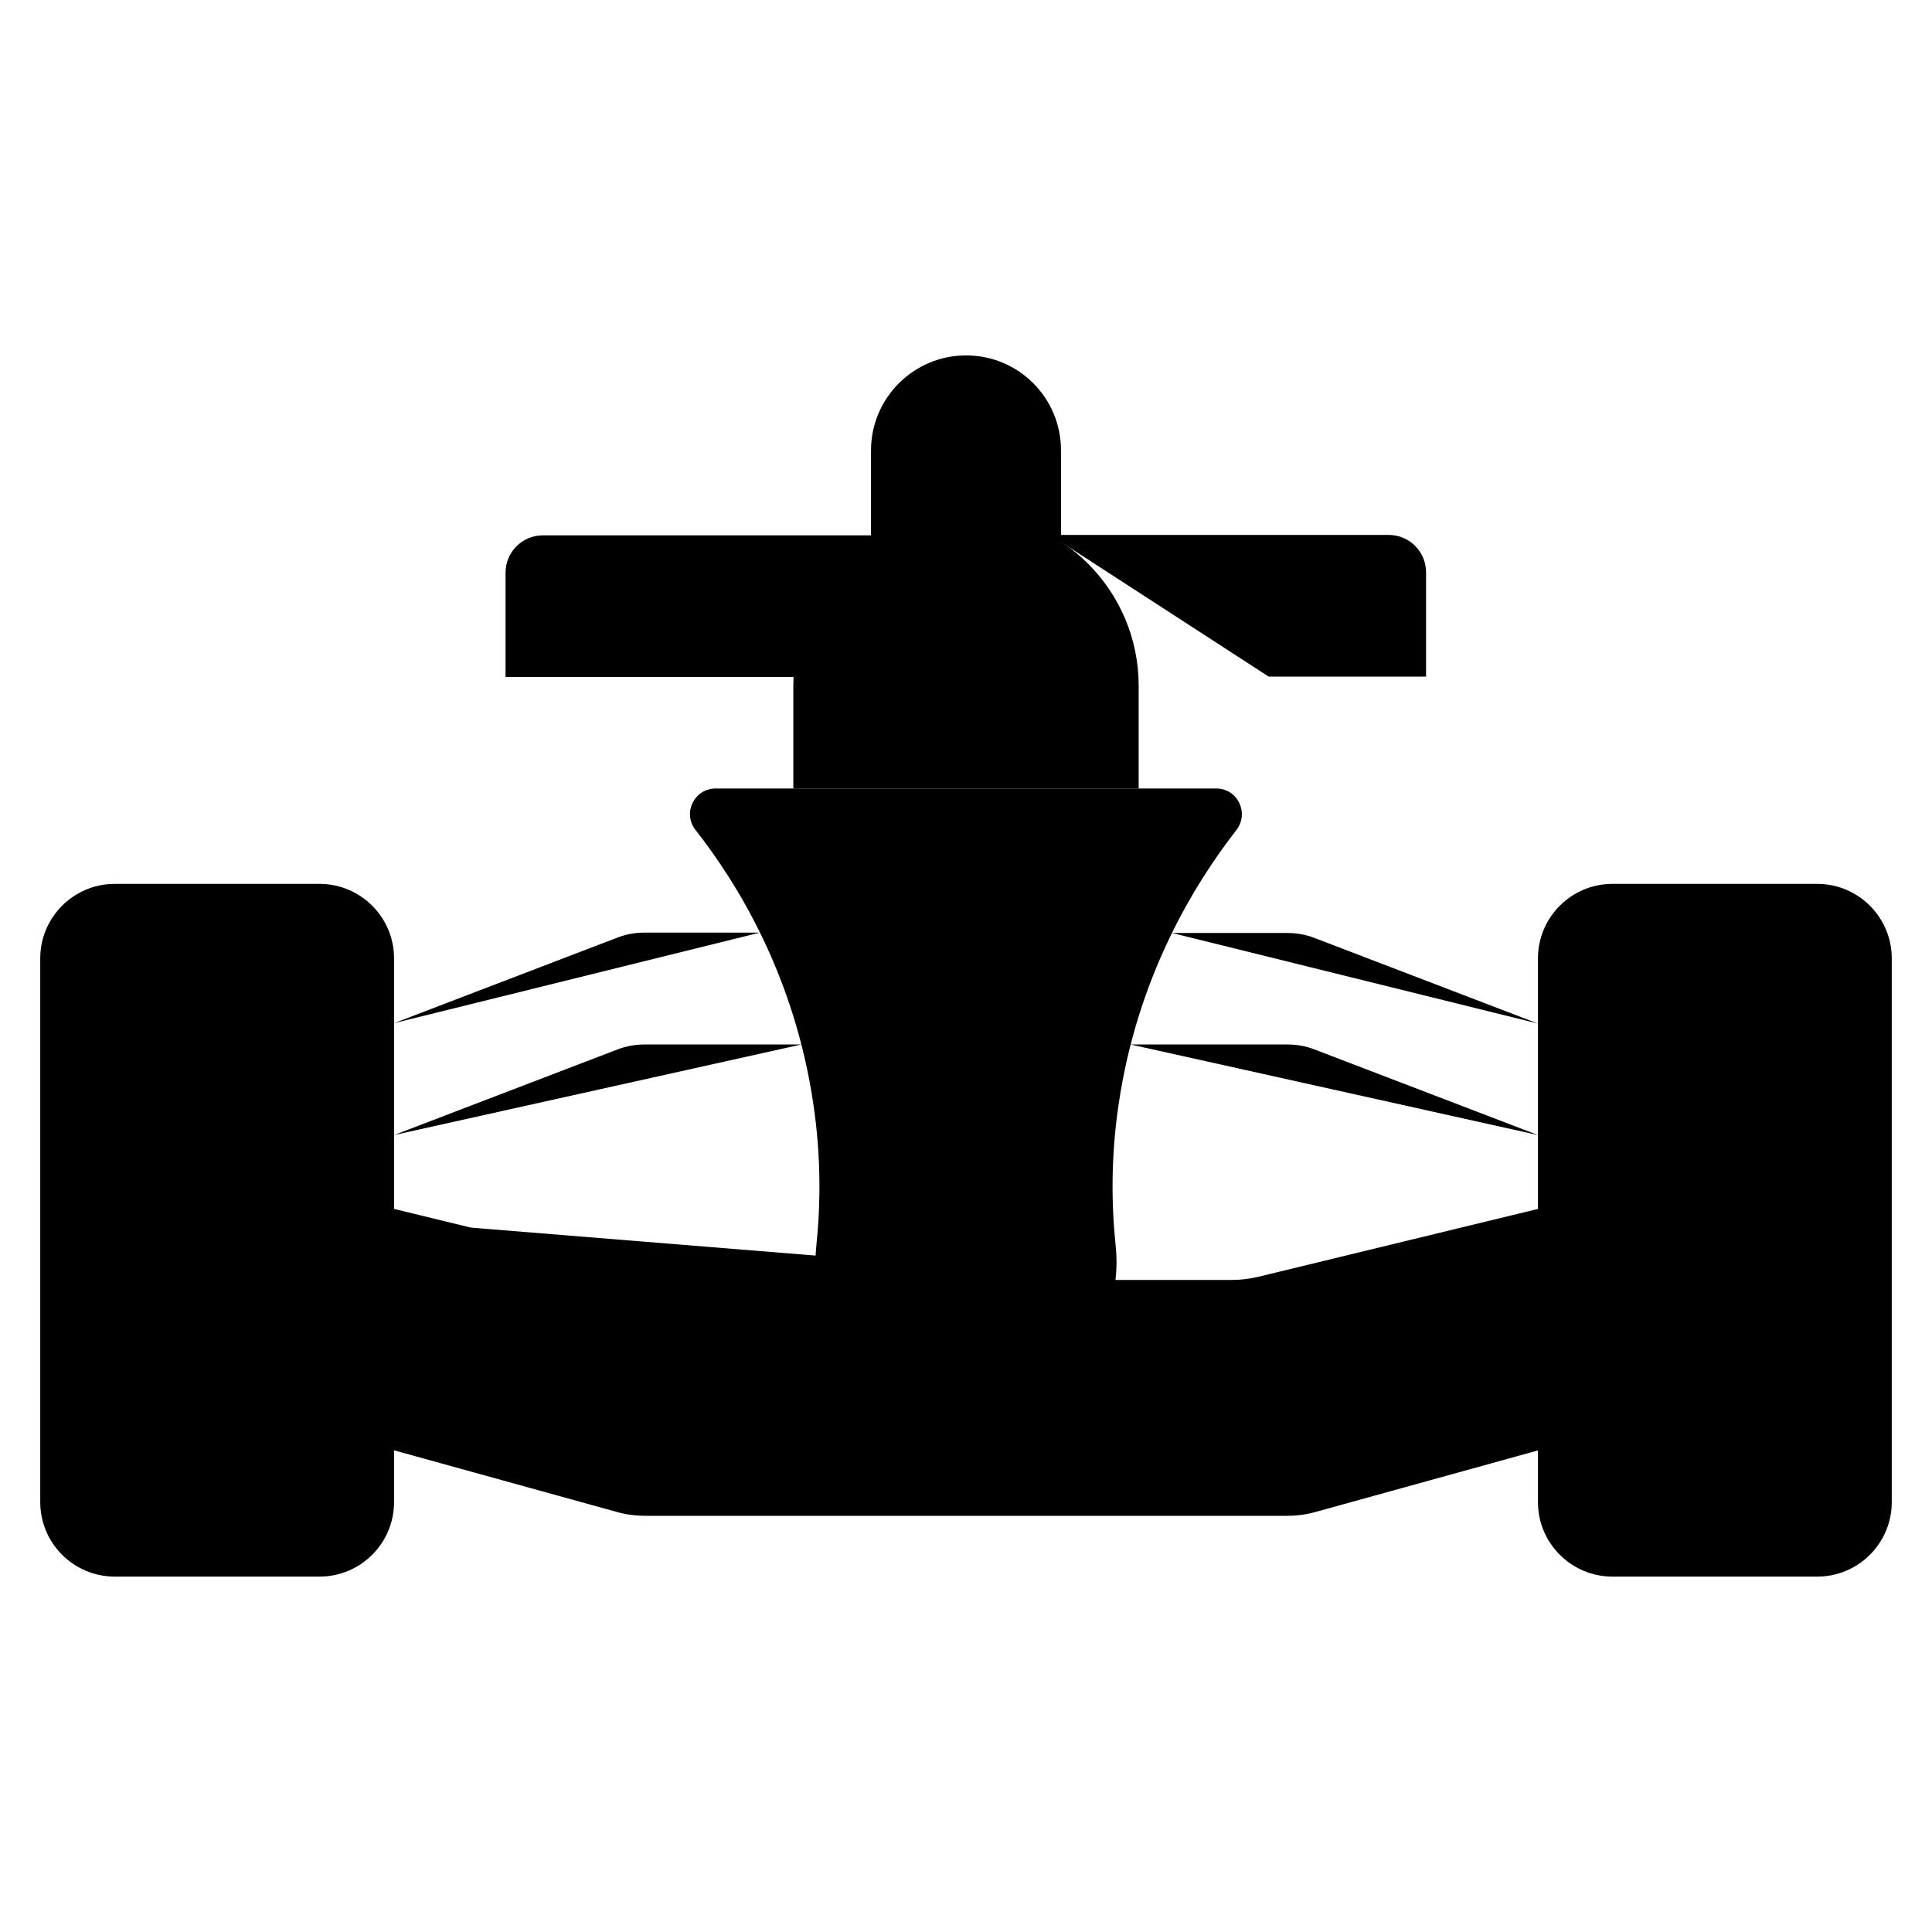
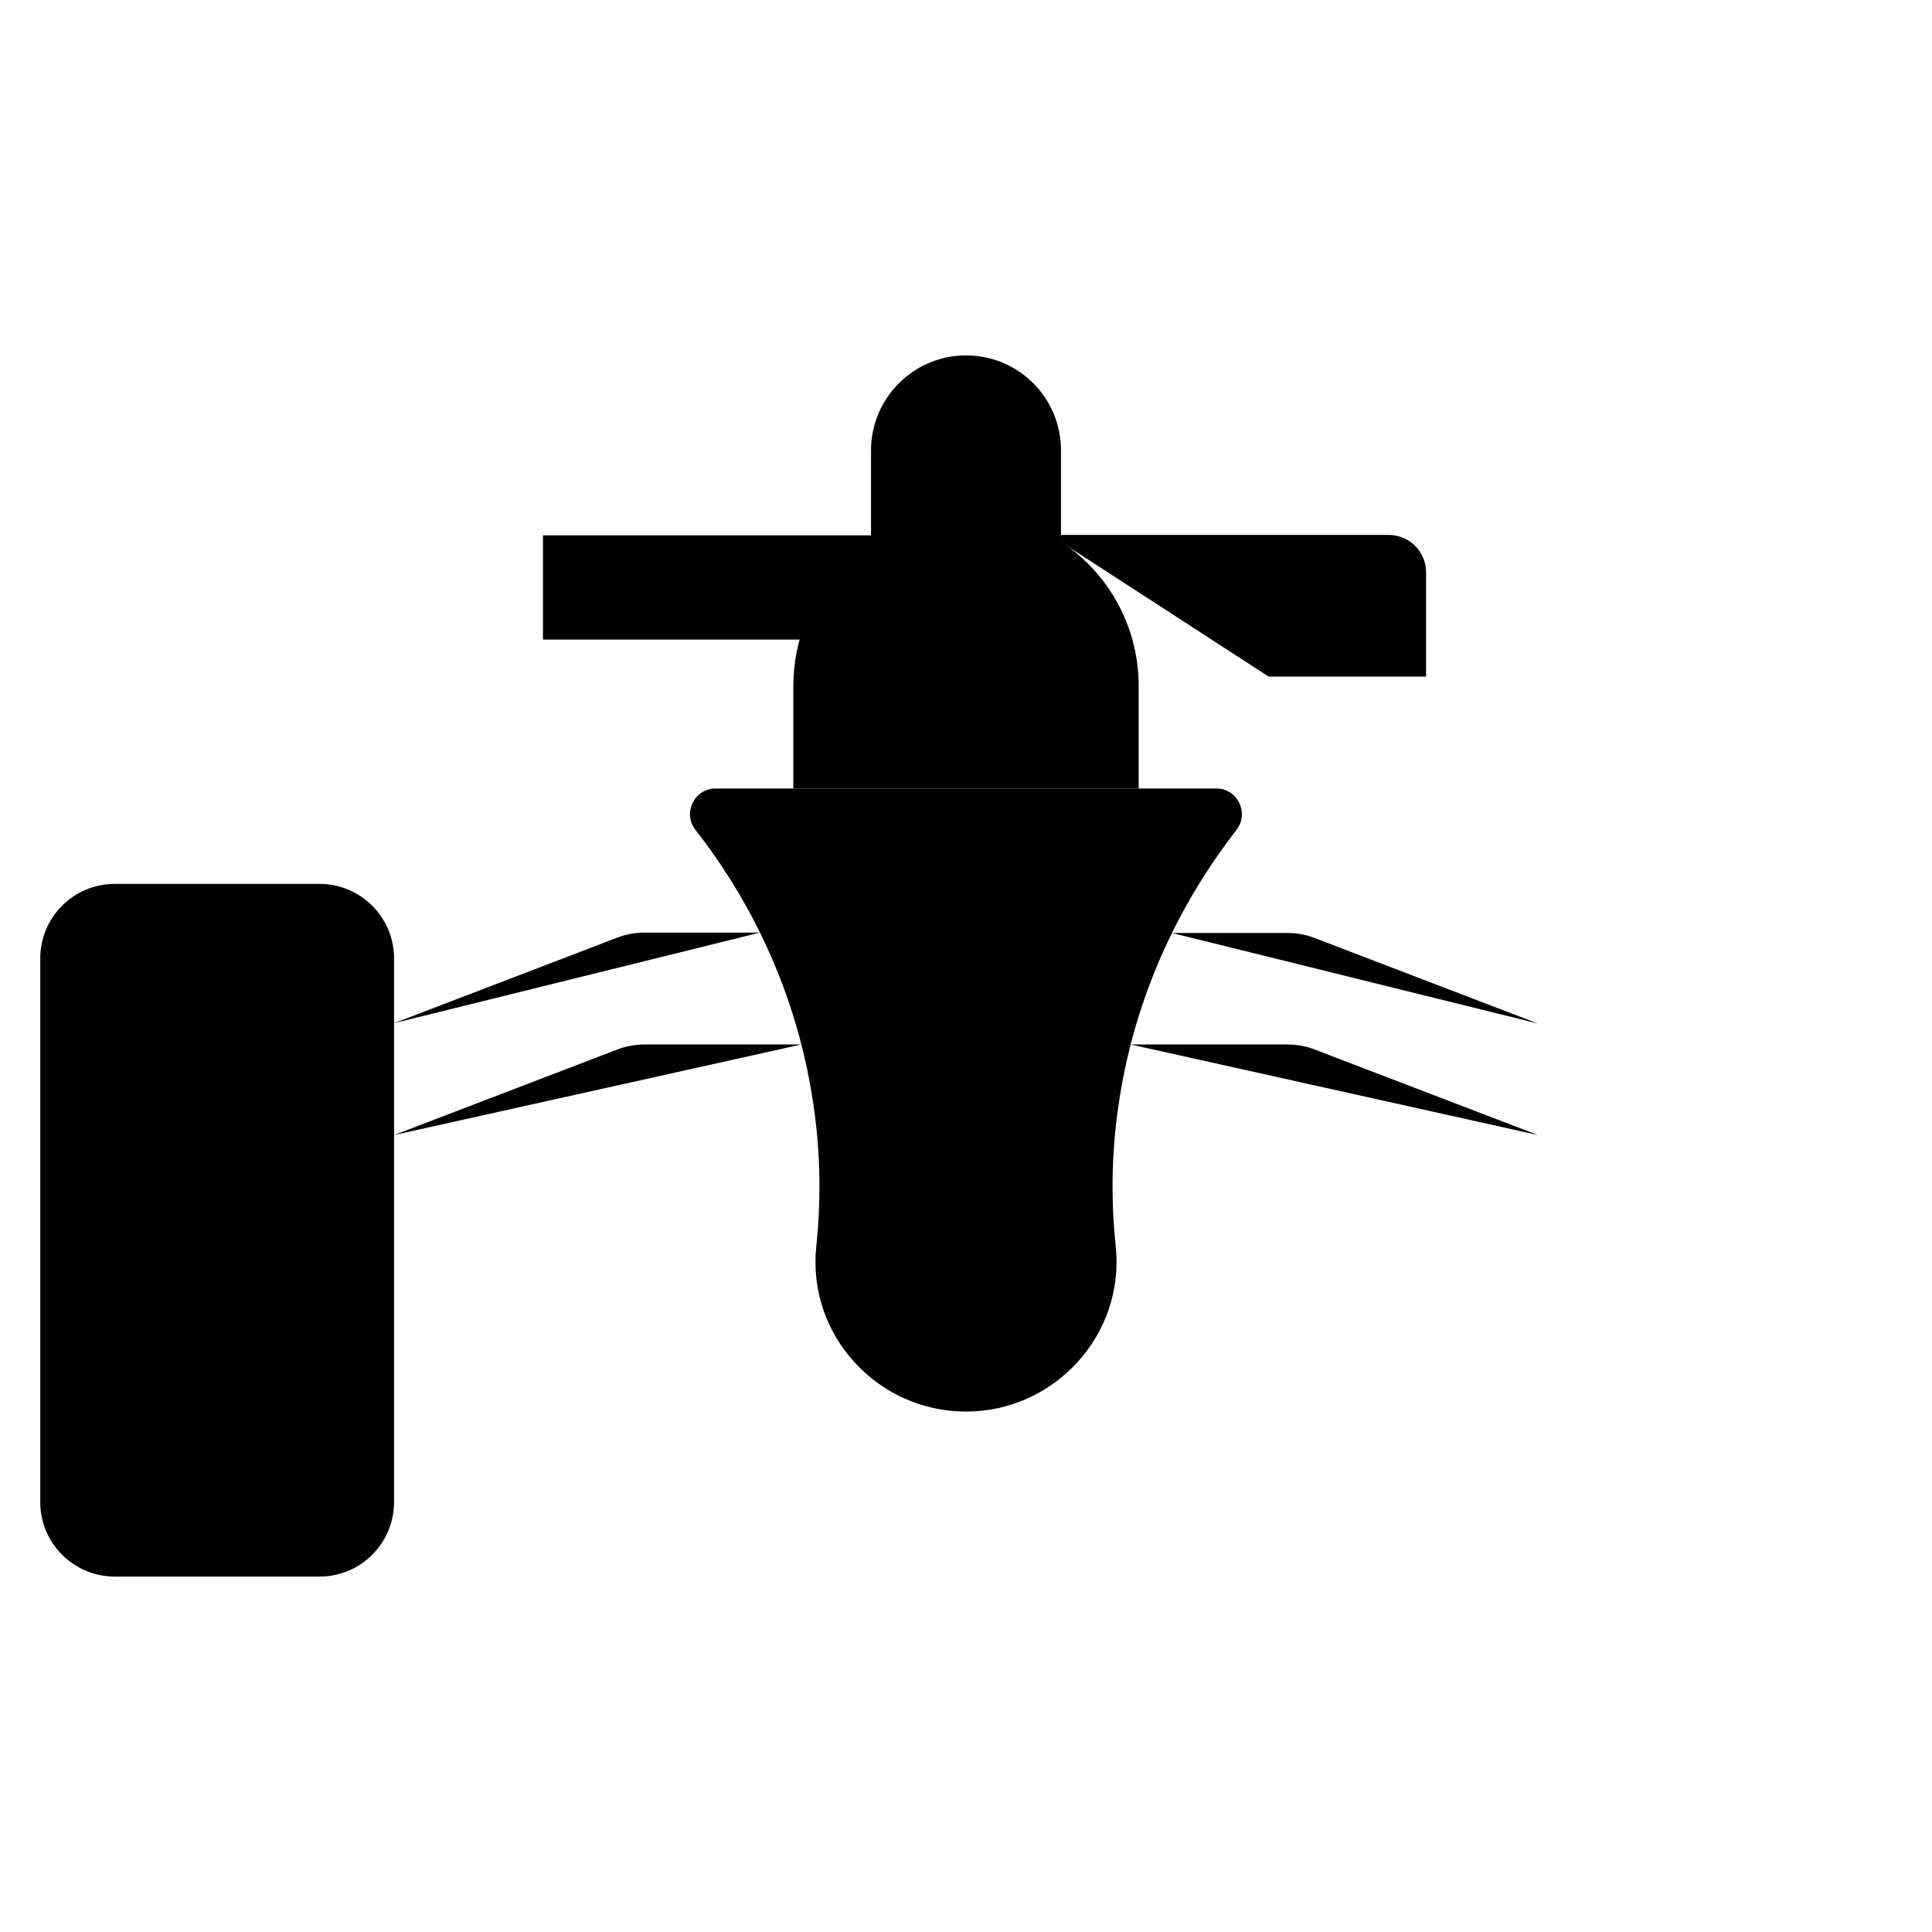
<svg xmlns="http://www.w3.org/2000/svg" id="svg3108" viewBox="0 0 48 48">
  <g id="g2269">
    <g id="g2275">
      <path id="path2277" class="cls-1" d="m31.52,16.81h3.91v-2.59c0-.51-.41-.93-.93-.93h-8.41" />
    </g>
    <g id="g2279">
-       <path id="path2281" class="cls-1" d="m21.9,13.3h-8.41c-.51,0-.93.41-.93.93v2.59h7.15" />
+       <path id="path2281" class="cls-1" d="m21.9,13.3h-8.41v2.59h7.15" />
    </g>
    <g id="g2283">
      <path id="path2285" class="cls-1" d="m29.12,23.18h2.87c.23,0,.45.04.66.12l5.56,2.13" />
    </g>
    <g id="g2287">
      <path id="path2289" class="cls-1" d="m9.79,25.42l5.56-2.13c.21-.08.44-.12.66-.12h2.87" />
    </g>
    <g id="g2291">
      <path id="path2293" class="cls-1" d="m28.09,25.95h3.9c.23,0,.45.04.66.12l5.56,2.13" />
    </g>
    <g id="g2295">
      <path id="path2297" class="cls-1" d="m9.79,28.2l5.56-2.13c.21-.08.44-.12.66-.12h3.9" />
    </g>
    <g id="g2299">
      <path id="path2301" class="cls-1" d="m9.79,36.04v1.28c0,1.02-.83,1.85-1.85,1.85H2.85c-1.02,0-1.85-.83-1.85-1.85v-13.51c0-1.02.83-1.85,1.85-1.85h5.09c1.02,0,1.85.83,1.85,1.85v6.23" />
    </g>
    <g id="g2303">
-       <path id="path2305" class="cls-1" d="m38.21,36.04v1.28c0,1.02.83,1.85,1.85,1.85h5.09c1.02,0,1.85-.83,1.85-1.85v-13.51c0-1.02-.83-1.85-1.85-1.85h-5.09c-1.02,0-1.85.83-1.85,1.85v6.23" />
-     </g>
+       </g>
    <g id="g2307">
-       <path id="path2309" class="cls-1" d="m14.85,31.26l1.88.46c.21.05.44.08.66.08h2.89" />
-     </g>
+       </g>
    <g id="g2311">
-       <path id="path2313" class="cls-1" d="m27.72,31.8h2.89c.22,0,.44-.03.66-.08l9.97-2.42c.58-.14,1.14.3,1.14.9v3.98c0,.42-.28.78-.68.89l-9,2.49c-.24.07-.49.1-.74.1h-15.91c-.25,0-.5-.03-.74-.1l-9-2.49c-.4-.11-.68-.48-.68-.89v-3.98c0-.6.56-1.04,1.14-.9l4.93,1.2" />
-     </g>
+       </g>
    <g id="g2315">
      <path id="path2317" class="cls-1" d="m27.79,27.45c-.19,1.28-.18,2.47-.07,3.52.23,2.19-1.52,4.1-3.72,4.1s-3.95-1.9-3.72-4.1c.11-1.05.12-2.24-.07-3.52-.46-3.17-1.87-5.48-2.93-6.83-.33-.42-.03-1.03.5-1.03h12.44c.53,0,.82.61.5,1.03-1.06,1.36-2.47,3.67-2.93,6.83Z" />
    </g>
    <g id="g2319">
      <path id="path2321" class="cls-1" d="m21.64,13.46v-2.27c0-1.3,1.06-2.36,2.36-2.36.65,0,1.24.26,1.67.69s.69,1.02.69,1.67v2.27" />
    </g>
    <g id="g2323">
      <path id="path2325" class="cls-1" d="m19.71,19.59v-2.55c0-2.37,1.92-4.29,4.29-4.29s4.29,1.92,4.29,4.29v2.55" />
    </g>
    <g id="g2327">
      <path id="path2329" class="cls-1" d="m28.2,16.17c-1.09.22-2.43.41-3.96.43-1.74.02-3.25-.18-4.44-.43" />
    </g>
    <g id="g2331">
      <path id="path2333" class="cls-1" d="m22.63,23.91h1.46v6.83" />
    </g>
    <g id="g2335">
      <path id="path2337" class="cls-1" d="m35.43,16.81v7.55" />
    </g>
    <g id="g2339">
      <path id="path2341" class="cls-1" d="m12.57,16.81v7.55" />
    </g>
  </g>
</svg>